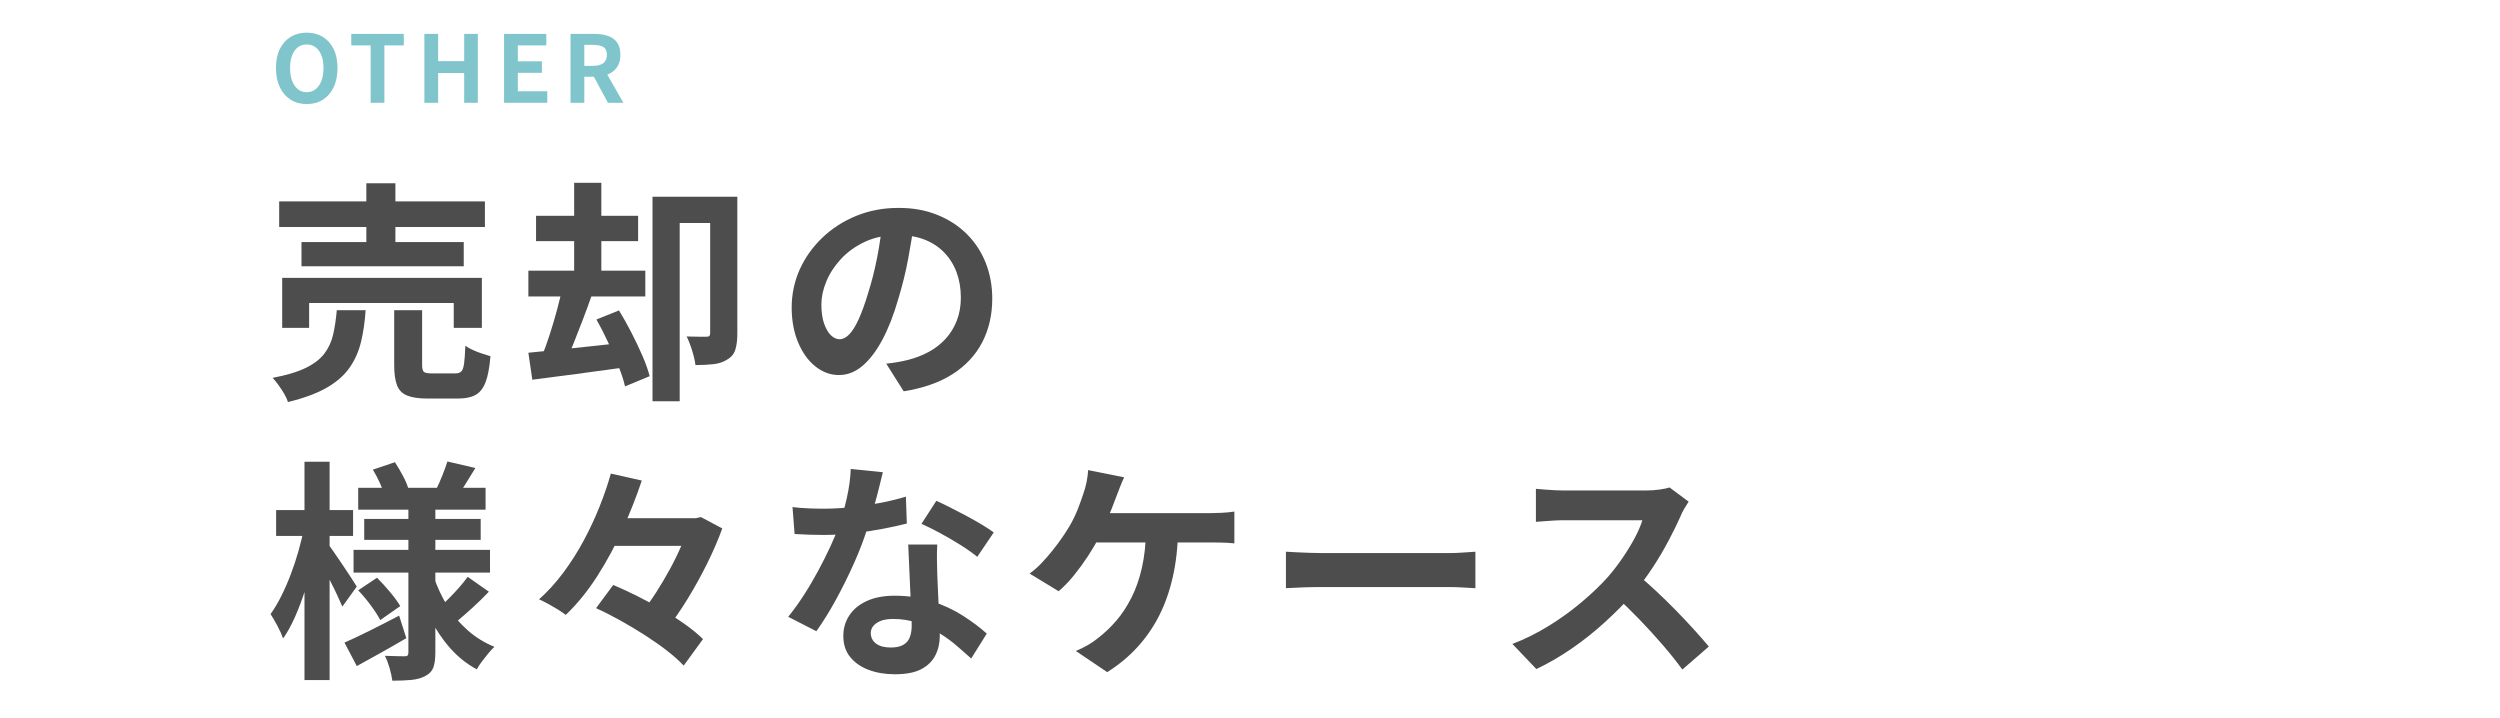
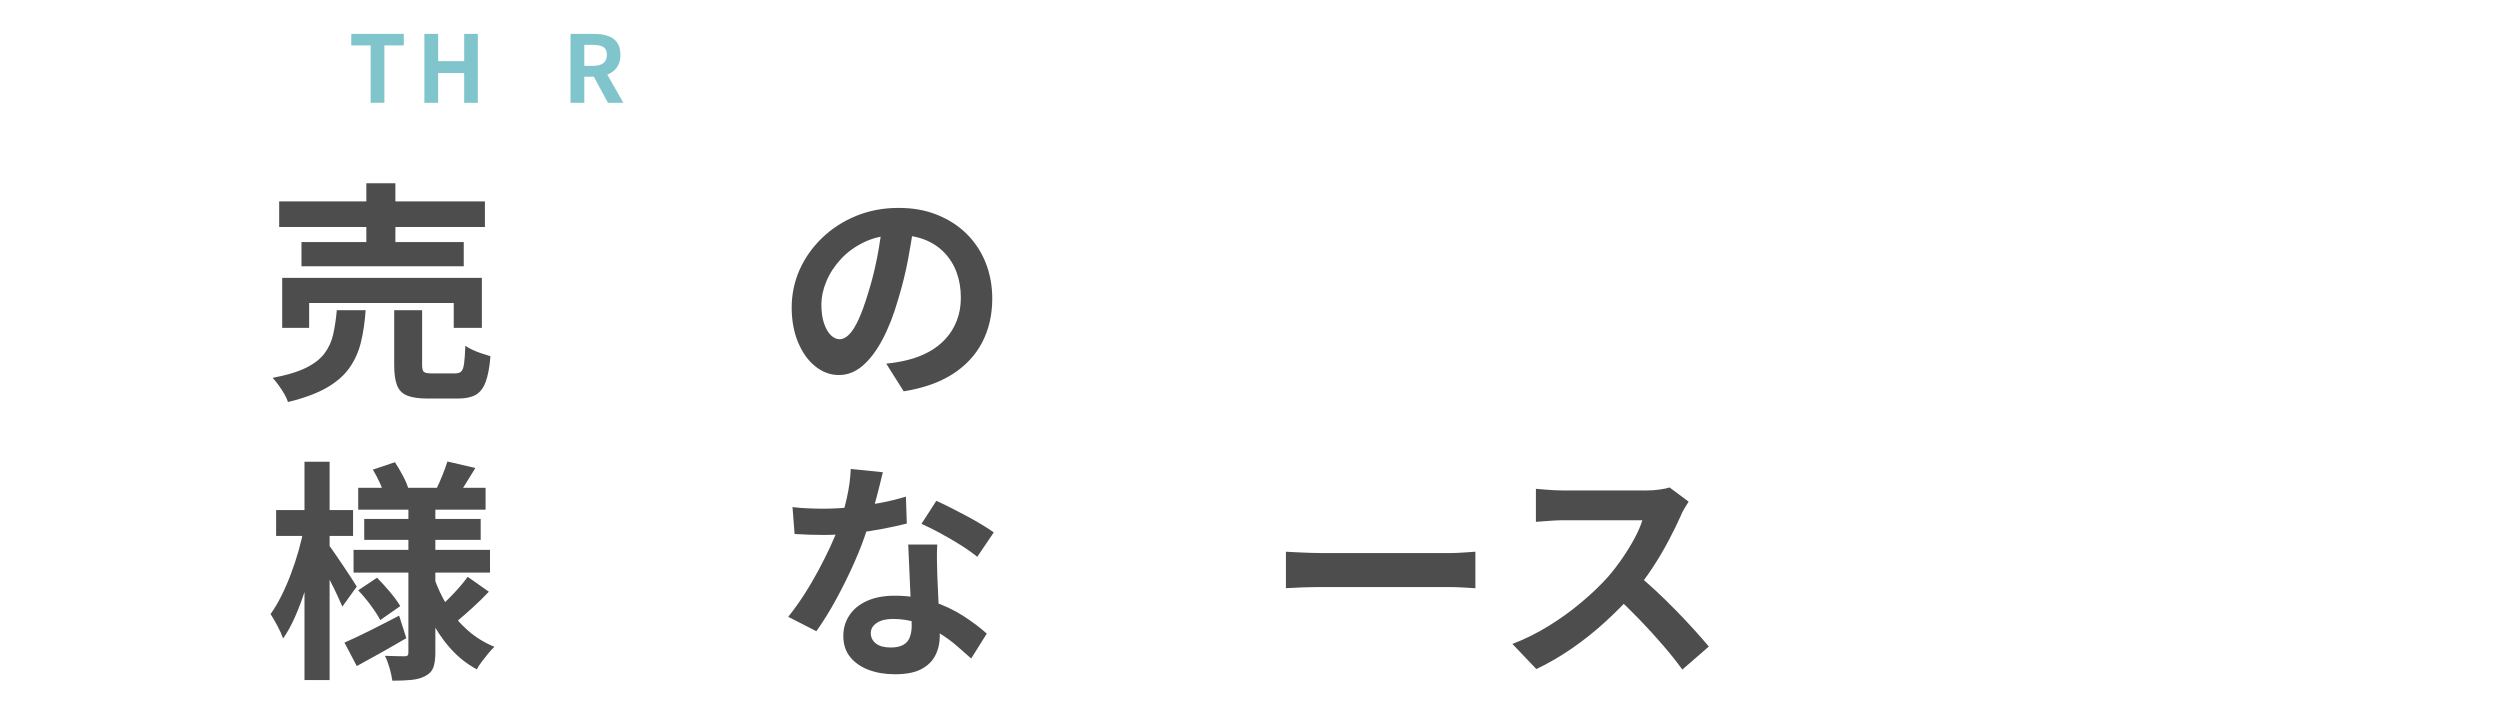
<svg xmlns="http://www.w3.org/2000/svg" id="_レイヤー_2" data-name="レイヤー 2" width="746.58" height="214.27" viewBox="0 0 746.58 214.27">
  <defs>
    <style>
      .cls-1 {
        fill: #4d4d4d;
      }

      .cls-2 {
        fill: #008c98;
      }

      .cls-3 {
        opacity: .5;
      }

      .cls-4 {
        fill: none;
        opacity: .1;
      }
    </style>
  </defs>
  <g id="_レイヤー_1-2" data-name="レイヤー 1">
    <g>
      <rect class="cls-4" width="746.58" height="214.27" />
      <g>
        <path class="cls-1" d="M100.58,92.63h8.61c-.23,3.47-.69,6.64-1.39,9.51-.69,2.87-1.84,5.44-3.44,7.71-1.6,2.27-3.87,4.25-6.8,5.94-2.94,1.69-6.79,3.11-11.56,4.27-.23-.74-.6-1.55-1.11-2.43-.51-.88-1.08-1.75-1.7-2.6-.62-.86-1.21-1.58-1.77-2.19,4.17-.79,7.47-1.78,9.93-2.99,2.45-1.2,4.3-2.64,5.55-4.3,1.25-1.67,2.12-3.56,2.6-5.69s.84-4.54,1.08-7.22ZM83.37,60.14h61.44v7.64h-61.44v-7.64ZM84.27,82.98h59.63v14.93h-8.4v-7.43h-43.18v7.43h-8.05v-14.93ZM90.03,72.29h48.46v7.22h-48.46v-7.22ZM109.4,54.73h8.68v21.59h-8.68v-21.59ZM117.73,92.63h8.33v16.38c0,1.07.17,1.75.52,2.05.35.3,1.15.45,2.4.45h7.01c.79,0,1.38-.2,1.77-.59s.67-1.18.83-2.36c.16-1.18.29-2.95.38-5.31.56.42,1.28.83,2.19,1.25.9.42,1.83.78,2.78,1.08.95.3,1.79.57,2.53.8-.28,3.33-.76,5.91-1.46,7.74-.69,1.83-1.69,3.1-2.99,3.82-1.3.72-3.05,1.08-5.28,1.08h-8.96c-2.68,0-4.75-.3-6.21-.9-1.46-.6-2.46-1.63-3.02-3.09-.55-1.46-.83-3.44-.83-5.94v-16.45Z" />
-         <path class="cls-1" d="M157.79,80.83h34.92v7.71h-34.92v-7.71ZM157.79,105.34c2.41-.23,5.16-.51,8.26-.83,3.1-.32,6.38-.67,9.82-1.04,3.45-.37,6.88-.74,10.31-1.11l.35,7.36c-4.86.69-9.71,1.35-14.54,1.98-4.84.62-9.18,1.19-13.02,1.7l-1.18-8.05ZM160.08,64.45h30.48v7.57h-30.48v-7.57ZM167.99,85.55l8.82,2.36c-.83,2.41-1.74,4.88-2.71,7.43-.97,2.55-1.92,4.98-2.85,7.29-.93,2.32-1.83,4.35-2.71,6.11l-6.8-2.15c.79-1.9,1.57-4.06,2.36-6.49.79-2.43,1.53-4.92,2.22-7.46.69-2.54,1.25-4.91,1.67-7.08ZM171.46,54.59h8.12v30.34h-8.12v-30.34ZM178.12,95.41l6.73-2.71c1.25,2.04,2.49,4.25,3.71,6.63,1.23,2.38,2.33,4.7,3.3,6.94.97,2.25,1.69,4.27,2.15,6.07l-7.36,3.05c-.37-1.71-1.02-3.71-1.94-6-.93-2.29-1.96-4.66-3.09-7.12-1.13-2.45-2.3-4.74-3.51-6.87ZM194.86,58.75h21.1v7.84h-12.98v53.25h-8.12v-61.09ZM212.07,58.75h8.12v40.89c0,1.9-.2,3.48-.59,4.76-.39,1.27-1.19,2.26-2.4,2.95-1.11.74-2.45,1.2-4.03,1.39-1.57.19-3.4.28-5.48.28-.09-.79-.28-1.71-.55-2.78-.28-1.06-.6-2.11-.97-3.12-.37-1.02-.74-1.9-1.11-2.64,1.2.05,2.4.07,3.58.07h2.4c.37,0,.64-.08.8-.24s.24-.45.24-.87v-40.68Z" />
        <path class="cls-1" d="M273.02,66.04c-.46,3.52-1.07,7.27-1.81,11.25-.74,3.98-1.74,8.01-2.98,12.08-1.34,4.68-2.92,8.7-4.72,12.08-1.81,3.38-3.78,5.98-5.94,7.81-2.15,1.83-4.5,2.74-7.05,2.74s-4.89-.87-7.05-2.6-3.87-4.13-5.14-7.18c-1.27-3.05-1.91-6.53-1.91-10.41s.81-7.82,2.43-11.39c1.62-3.56,3.88-6.72,6.77-9.48,2.89-2.75,6.27-4.92,10.13-6.49,3.86-1.57,8.04-2.36,12.53-2.36s8.18.69,11.63,2.08c3.45,1.39,6.4,3.31,8.85,5.76,2.45,2.45,4.33,5.32,5.62,8.61,1.29,3.29,1.94,6.83,1.94,10.62,0,4.86-1,9.21-2.99,13.05-1.99,3.84-4.94,7.01-8.85,9.51-3.91,2.5-8.78,4.21-14.61,5.14l-5.21-8.26c1.34-.14,2.52-.3,3.54-.49,1.02-.18,1.99-.39,2.92-.62,2.22-.55,4.29-1.35,6.21-2.39,1.92-1.04,3.6-2.34,5.03-3.89,1.43-1.55,2.56-3.37,3.37-5.45.81-2.08,1.21-4.37,1.21-6.87,0-2.73-.42-5.23-1.25-7.5-.83-2.27-2.06-4.25-3.68-5.94-1.62-1.69-3.59-2.98-5.9-3.89-2.32-.9-4.98-1.35-7.98-1.35-3.7,0-6.97.66-9.79,1.98-2.82,1.32-5.21,3.02-7.15,5.1-1.94,2.08-3.41,4.33-4.41,6.73s-1.49,4.7-1.49,6.87c0,2.32.28,4.25.83,5.8.56,1.55,1.24,2.71,2.05,3.47.81.76,1.68,1.15,2.6,1.15s1.93-.5,2.88-1.49c.95-.99,1.88-2.51,2.81-4.55.92-2.04,1.85-4.6,2.78-7.71,1.06-3.33,1.97-6.9,2.71-10.69.74-3.79,1.27-7.5,1.6-11.11l9.44.28Z" />
        <path class="cls-1" d="M90.79,157.61l4.58,1.53c-.46,2.78-1.07,5.64-1.8,8.57-.74,2.94-1.57,5.83-2.5,8.68-.93,2.85-1.93,5.5-3.02,7.95-1.09,2.45-2.26,4.56-3.5,6.32-.37-1.06-.94-2.31-1.7-3.75-.76-1.43-1.45-2.61-2.05-3.54,1.11-1.53,2.17-3.31,3.19-5.35,1.02-2.04,1.97-4.21,2.85-6.53.88-2.31,1.65-4.66,2.33-7.05.67-2.38,1.21-4.66,1.63-6.84ZM82.46,152.33h22.98v7.71h-22.98v-7.71ZM90.93,137.89h7.5v65.19h-7.5v-65.19ZM98.08,162.61c.37.46.96,1.28,1.77,2.46.81,1.18,1.68,2.45,2.6,3.82.93,1.37,1.77,2.64,2.53,3.82.76,1.18,1.28,2,1.56,2.46l-4.3,5.97c-.42-.97-.95-2.15-1.6-3.54-.65-1.39-1.35-2.82-2.12-4.3-.76-1.48-1.48-2.87-2.15-4.17-.67-1.29-1.26-2.36-1.77-3.19l3.47-3.33ZM102.87,191.9c2.13-.93,4.63-2.11,7.5-3.54,2.87-1.43,5.81-2.94,8.82-4.51l2.15,6.73c-2.45,1.44-4.98,2.88-7.57,4.34s-5,2.79-7.22,3.99l-3.68-7.01ZM105.58,164.2h40.75v6.8h-40.75v-6.8ZM106.97,145.67h38.04v6.53h-38.04v-6.53ZM106.97,176.28l5.62-3.75c1.25,1.25,2.54,2.67,3.89,4.27,1.34,1.6,2.36,3,3.05,4.2l-5.97,4.17c-.65-1.25-1.6-2.72-2.85-4.41-1.25-1.69-2.5-3.18-3.75-4.48ZM108.77,154.97h34.78v6.25h-34.78v-6.25ZM111.34,140.25l6.6-2.22c.79,1.2,1.56,2.52,2.33,3.96s1.31,2.68,1.63,3.75l-6.94,2.5c-.28-1.06-.76-2.36-1.46-3.89s-1.41-2.89-2.15-4.1ZM121.96,150.11h8.05v44.78c0,1.85-.2,3.32-.59,4.41-.39,1.09-1.17,1.93-2.33,2.53-1.16.65-2.56,1.05-4.2,1.21s-3.55.24-5.73.24c-.14-1.11-.42-2.38-.83-3.82-.42-1.43-.88-2.64-1.39-3.61,1.2.05,2.39.08,3.58.1,1.18.02,1.95.04,2.33.04.46,0,.76-.09.9-.28.14-.18.21-.49.21-.9v-44.71ZM129.53,172.26c1.06,3.1,2.43,6.02,4.1,8.75,1.67,2.73,3.68,5.14,6.04,7.22s5.02,3.73,7.98,4.93c-.56.51-1.17,1.17-1.84,1.98-.67.81-1.32,1.63-1.94,2.46s-1.12,1.6-1.49,2.29c-3.01-1.62-5.68-3.76-8.02-6.42-2.34-2.66-4.35-5.68-6.04-9.06-1.69-3.38-3.09-7.01-4.2-10.9l5.42-1.25ZM133.63,137.82l8.33,1.94c-.97,1.57-1.9,3.08-2.78,4.51s-1.69,2.66-2.43,3.68l-6.46-1.87c.6-1.2,1.21-2.59,1.84-4.17s1.12-2.94,1.49-4.1ZM139.67,172.26l6.32,4.44c-1.53,1.62-3.16,3.22-4.89,4.79s-3.27,2.92-4.62,4.03l-5.35-4.03c.88-.79,1.85-1.71,2.92-2.78s2.09-2.16,3.09-3.3c1-1.13,1.84-2.19,2.53-3.16Z" />
-         <path class="cls-1" d="M182.43,141.43l9.23,2.08c-1.57,4.72-3.47,9.54-5.69,14.47-2.22,4.93-4.76,9.62-7.6,14.06-2.85,4.44-5.98,8.31-9.41,11.59-.65-.51-1.45-1.05-2.39-1.63-.95-.58-1.91-1.13-2.88-1.67-.97-.53-1.88-.98-2.71-1.35,2.59-2.31,5.01-4.97,7.25-7.98,2.24-3.01,4.27-6.19,6.07-9.54s3.39-6.75,4.75-10.17,2.49-6.71,3.37-9.86ZM177.99,181.63l5.14-6.94c2.31.97,4.74,2.09,7.29,3.37,2.54,1.27,5.03,2.63,7.46,4.06,2.43,1.44,4.69,2.89,6.77,4.37,2.08,1.48,3.84,2.94,5.28,4.37l-5.76,7.91c-1.3-1.39-2.94-2.86-4.93-4.41-1.99-1.55-4.18-3.09-6.56-4.62-2.38-1.53-4.84-3-7.36-4.41-2.52-1.41-4.96-2.65-7.32-3.71ZM180.56,154.76h28.67v8.26h-28.67v-8.26ZM205.76,154.76h2.01l1.53-.35,6.39,3.4c-1.16,3.24-2.63,6.66-4.41,10.27-1.78,3.61-3.73,7.14-5.83,10.59-2.11,3.45-4.27,6.58-6.49,9.41-.97-.79-2.19-1.65-3.64-2.6-1.46-.95-2.74-1.72-3.85-2.33,1.53-1.9,3.02-3.98,4.48-6.25s2.83-4.59,4.13-6.98,2.43-4.71,3.4-6.98c.97-2.27,1.74-4.3,2.29-6.11v-2.08Z" />
        <path class="cls-1" d="M263.65,141.02c-.28,1.16-.65,2.66-1.11,4.51-.46,1.85-.98,3.8-1.56,5.83-.58,2.04-1.19,4.05-1.84,6.04-1.02,3.33-2.36,6.87-4.03,10.62-1.67,3.75-3.47,7.41-5.42,10.97-1.94,3.56-3.91,6.73-5.9,9.51l-8.4-4.3c1.57-1.94,3.12-4.1,4.65-6.46,1.53-2.36,2.96-4.79,4.3-7.29,1.34-2.5,2.56-4.92,3.64-7.25,1.09-2.34,1.96-4.45,2.6-6.35.88-2.45,1.65-5.2,2.33-8.23s1.05-5.89,1.15-8.57l9.58.97ZM236.65,151.43c1.48.19,3.07.31,4.76.38,1.69.07,3.18.1,4.48.1,2.87,0,5.77-.16,8.71-.49,2.94-.32,5.77-.75,8.5-1.28,2.73-.53,5.21-1.15,7.43-1.84l.28,8.05c-1.99.51-4.36,1.03-7.12,1.56-2.75.53-5.66.97-8.71,1.32-3.05.35-6.06.52-9.02.52-1.39,0-2.8-.02-4.23-.07-1.44-.05-2.92-.12-4.44-.21l-.62-8.05ZM279.9,162.61c-.09,1.48-.13,2.95-.1,4.41.02,1.46.06,2.95.1,4.48.04,1.07.1,2.42.17,4.06.07,1.64.15,3.38.24,5.21.09,1.83.17,3.56.24,5.21.07,1.64.1,2.95.1,3.92,0,2.13-.44,4.06-1.32,5.8-.88,1.74-2.28,3.11-4.2,4.13-1.92,1.02-4.55,1.53-7.88,1.53-2.87,0-5.46-.43-7.78-1.29-2.31-.86-4.17-2.13-5.55-3.82-1.39-1.69-2.08-3.81-2.08-6.35,0-2.27.6-4.31,1.81-6.14,1.2-1.83,2.95-3.26,5.24-4.3,2.29-1.04,5.06-1.56,8.3-1.56,4.07,0,7.82.57,11.25,1.7,3.42,1.13,6.5,2.58,9.23,4.34,2.73,1.76,5.07,3.52,7.01,5.28l-4.65,7.43c-1.25-1.11-2.67-2.36-4.27-3.75s-3.38-2.68-5.35-3.89c-1.97-1.2-4.1-2.2-6.39-2.99-2.29-.79-4.76-1.18-7.39-1.18-1.99,0-3.59.39-4.79,1.18-1.2.79-1.8,1.81-1.8,3.05s.52,2.34,1.56,3.12c1.04.79,2.51,1.18,4.41,1.18,1.57,0,2.82-.27,3.75-.8.92-.53,1.57-1.29,1.94-2.29.37-.99.56-2.12.56-3.37,0-1.06-.05-2.57-.14-4.51-.09-1.94-.2-4.1-.31-6.46-.12-2.36-.22-4.72-.31-7.08s-.19-4.44-.28-6.25h8.68ZM291.84,166.29c-1.34-1.11-3.01-2.29-5-3.54s-4.04-2.44-6.14-3.58c-2.11-1.13-3.95-2.05-5.52-2.74l4.44-6.87c1.25.56,2.67,1.24,4.27,2.05,1.6.81,3.22,1.66,4.86,2.53,1.64.88,3.17,1.75,4.58,2.6,1.41.86,2.56,1.61,3.44,2.26l-4.93,7.29Z" />
-         <path class="cls-1" d="M335.71,142.54c-.42.88-.83,1.85-1.25,2.92-.42,1.07-.76,1.97-1.04,2.71-.42,1.16-.91,2.45-1.49,3.89-.58,1.43-1.18,2.88-1.8,4.34-.62,1.46-1.26,2.79-1.91,3.99-.88,1.76-1.98,3.64-3.3,5.66-1.32,2.01-2.72,3.93-4.2,5.76-1.48,1.83-3.01,3.41-4.58,4.75l-8.68-5.28c1.25-.88,2.44-1.92,3.58-3.12,1.13-1.2,2.22-2.45,3.26-3.75,1.04-1.29,2-2.58,2.88-3.85.88-1.27,1.64-2.46,2.29-3.58.92-1.57,1.72-3.22,2.39-4.93s1.21-3.22,1.63-4.51c.42-1.16.75-2.37,1.01-3.64.25-1.27.4-2.44.45-3.51l10.76,2.15ZM351.82,158.23c-.09,5.14-.62,9.85-1.6,14.13-.97,4.28-2.35,8.16-4.13,11.63-1.78,3.47-3.97,6.61-6.56,9.41-2.59,2.8-5.55,5.24-8.89,7.32l-9.37-6.32c1.25-.51,2.45-1.1,3.61-1.77,1.16-.67,2.15-1.35,2.98-2.05,1.99-1.53,3.83-3.27,5.52-5.24,1.69-1.97,3.19-4.26,4.51-6.87,1.32-2.61,2.36-5.59,3.12-8.92.76-3.33,1.17-7.1,1.21-11.32h9.58ZM324.74,153.24h36.66c.92,0,2.08-.04,3.47-.1s2.64-.2,3.75-.38v9.51c-1.3-.14-2.63-.22-3.99-.24-1.37-.02-2.44-.04-3.23-.04h-37.42l.76-8.75Z" />
        <path class="cls-1" d="M384.03,164.76c.83.05,1.9.1,3.19.17,1.29.07,2.65.13,4.06.17,1.41.05,2.72.07,3.92.07h37.28c1.62,0,3.15-.06,4.58-.17,1.43-.11,2.61-.2,3.54-.24v10.9c-.79-.04-1.97-.11-3.54-.21-1.57-.09-3.1-.14-4.58-.14h-37.28c-1.99,0-4.03.03-6.11.1-2.08.07-3.77.15-5.07.24v-10.9Z" />
        <path class="cls-1" d="M504.27,149.83c-.28.42-.68,1.06-1.21,1.94-.53.88-.94,1.69-1.21,2.43-.97,2.18-2.16,4.61-3.58,7.29-1.41,2.68-3.01,5.38-4.79,8.09-1.78,2.71-3.67,5.24-5.66,7.6-2.59,2.92-5.45,5.8-8.57,8.64-3.12,2.85-6.41,5.46-9.86,7.84-3.45,2.38-6.98,4.43-10.59,6.14l-7.15-7.5c3.75-1.43,7.38-3.24,10.9-5.42,3.52-2.17,6.78-4.54,9.79-7.08,3.01-2.54,5.6-5.02,7.77-7.43,1.53-1.76,2.97-3.63,4.34-5.62,1.37-1.99,2.58-3.97,3.65-5.94,1.06-1.97,1.85-3.78,2.36-5.45h-23.53c-.97,0-1.99.03-3.05.1-1.07.07-2.07.14-3.02.21-.95.07-1.68.13-2.19.17v-9.86c.69.05,1.55.12,2.57.21,1.02.09,2.05.16,3.09.21,1.04.05,1.91.07,2.6.07h24.51c1.53,0,2.93-.09,4.2-.28,1.27-.18,2.26-.39,2.95-.62l5.69,4.24ZM488.72,171.42c1.81,1.43,3.73,3.1,5.76,5,2.04,1.9,4.05,3.87,6.04,5.9,1.99,2.04,3.83,3.99,5.52,5.87,1.69,1.87,3.11,3.5,4.27,4.89l-7.91,6.87c-1.71-2.36-3.67-4.81-5.87-7.36-2.2-2.54-4.51-5.08-6.94-7.6s-4.89-4.92-7.39-7.19l6.53-6.39Z" />
      </g>
      <g class="cls-3">
-         <path class="cls-2" d="M91.6,31.08c-1.81,0-3.41-.43-4.79-1.29-1.38-.86-2.46-2.1-3.23-3.71s-1.17-3.54-1.17-5.78.39-4.12,1.17-5.69c.78-1.57,1.86-2.78,3.23-3.61s2.98-1.25,4.79-1.25,3.43.42,4.8,1.26c1.37.84,2.44,2.05,3.22,3.61.78,1.57,1.17,3.46,1.17,5.68s-.39,4.17-1.17,5.78-1.85,2.85-3.22,3.71c-1.37.86-2.97,1.29-4.8,1.29ZM91.6,27.53c1.02,0,1.9-.3,2.65-.89.75-.59,1.33-1.43,1.74-2.51s.61-2.36.61-3.82-.2-2.72-.61-3.76c-.41-1.04-.99-1.85-1.74-2.42s-1.63-.85-2.65-.85-1.9.28-2.65.85-1.32,1.37-1.72,2.42c-.4,1.05-.6,2.3-.6,3.76s.2,2.74.6,3.82c.4,1.08.97,1.92,1.72,2.51.75.59,1.63.89,2.65.89Z" />
        <path class="cls-2" d="M110.68,30.69V13.56h-5.78v-3.44h15.69v3.44h-5.8v17.13h-4.11Z" />
        <path class="cls-2" d="M126.73,30.69V10.12h4.11v8.14h7.78v-8.14h4.08v20.58h-4.08v-8.89h-7.78v8.89h-4.11Z" />
-         <path class="cls-2" d="M150.53,30.69V10.12h12.61v3.44h-8.5v4.75h7.19v3.44h-7.19v5.5h8.8v3.44h-12.91Z" />
        <path class="cls-2" d="M170.38,30.69V10.12h7.14c1.46,0,2.78.19,3.94.57,1.17.38,2.09,1.03,2.78,1.94.68.92,1.03,2.16,1.03,3.74s-.34,2.76-1.03,3.73c-.69.97-1.61,1.68-2.78,2.14-1.17.45-2.48.68-3.94.68h-3.03v7.78h-4.11ZM174.49,19.67h2.67c1.33,0,2.35-.28,3.04-.83.69-.55,1.04-1.38,1.04-2.47s-.35-1.88-1.04-2.32c-.69-.43-1.71-.65-3.04-.65h-2.67v6.28ZM181.55,30.69l-4.78-8.83,2.89-2.55,6.5,11.38h-4.61Z" />
      </g>
    </g>
  </g>
</svg>